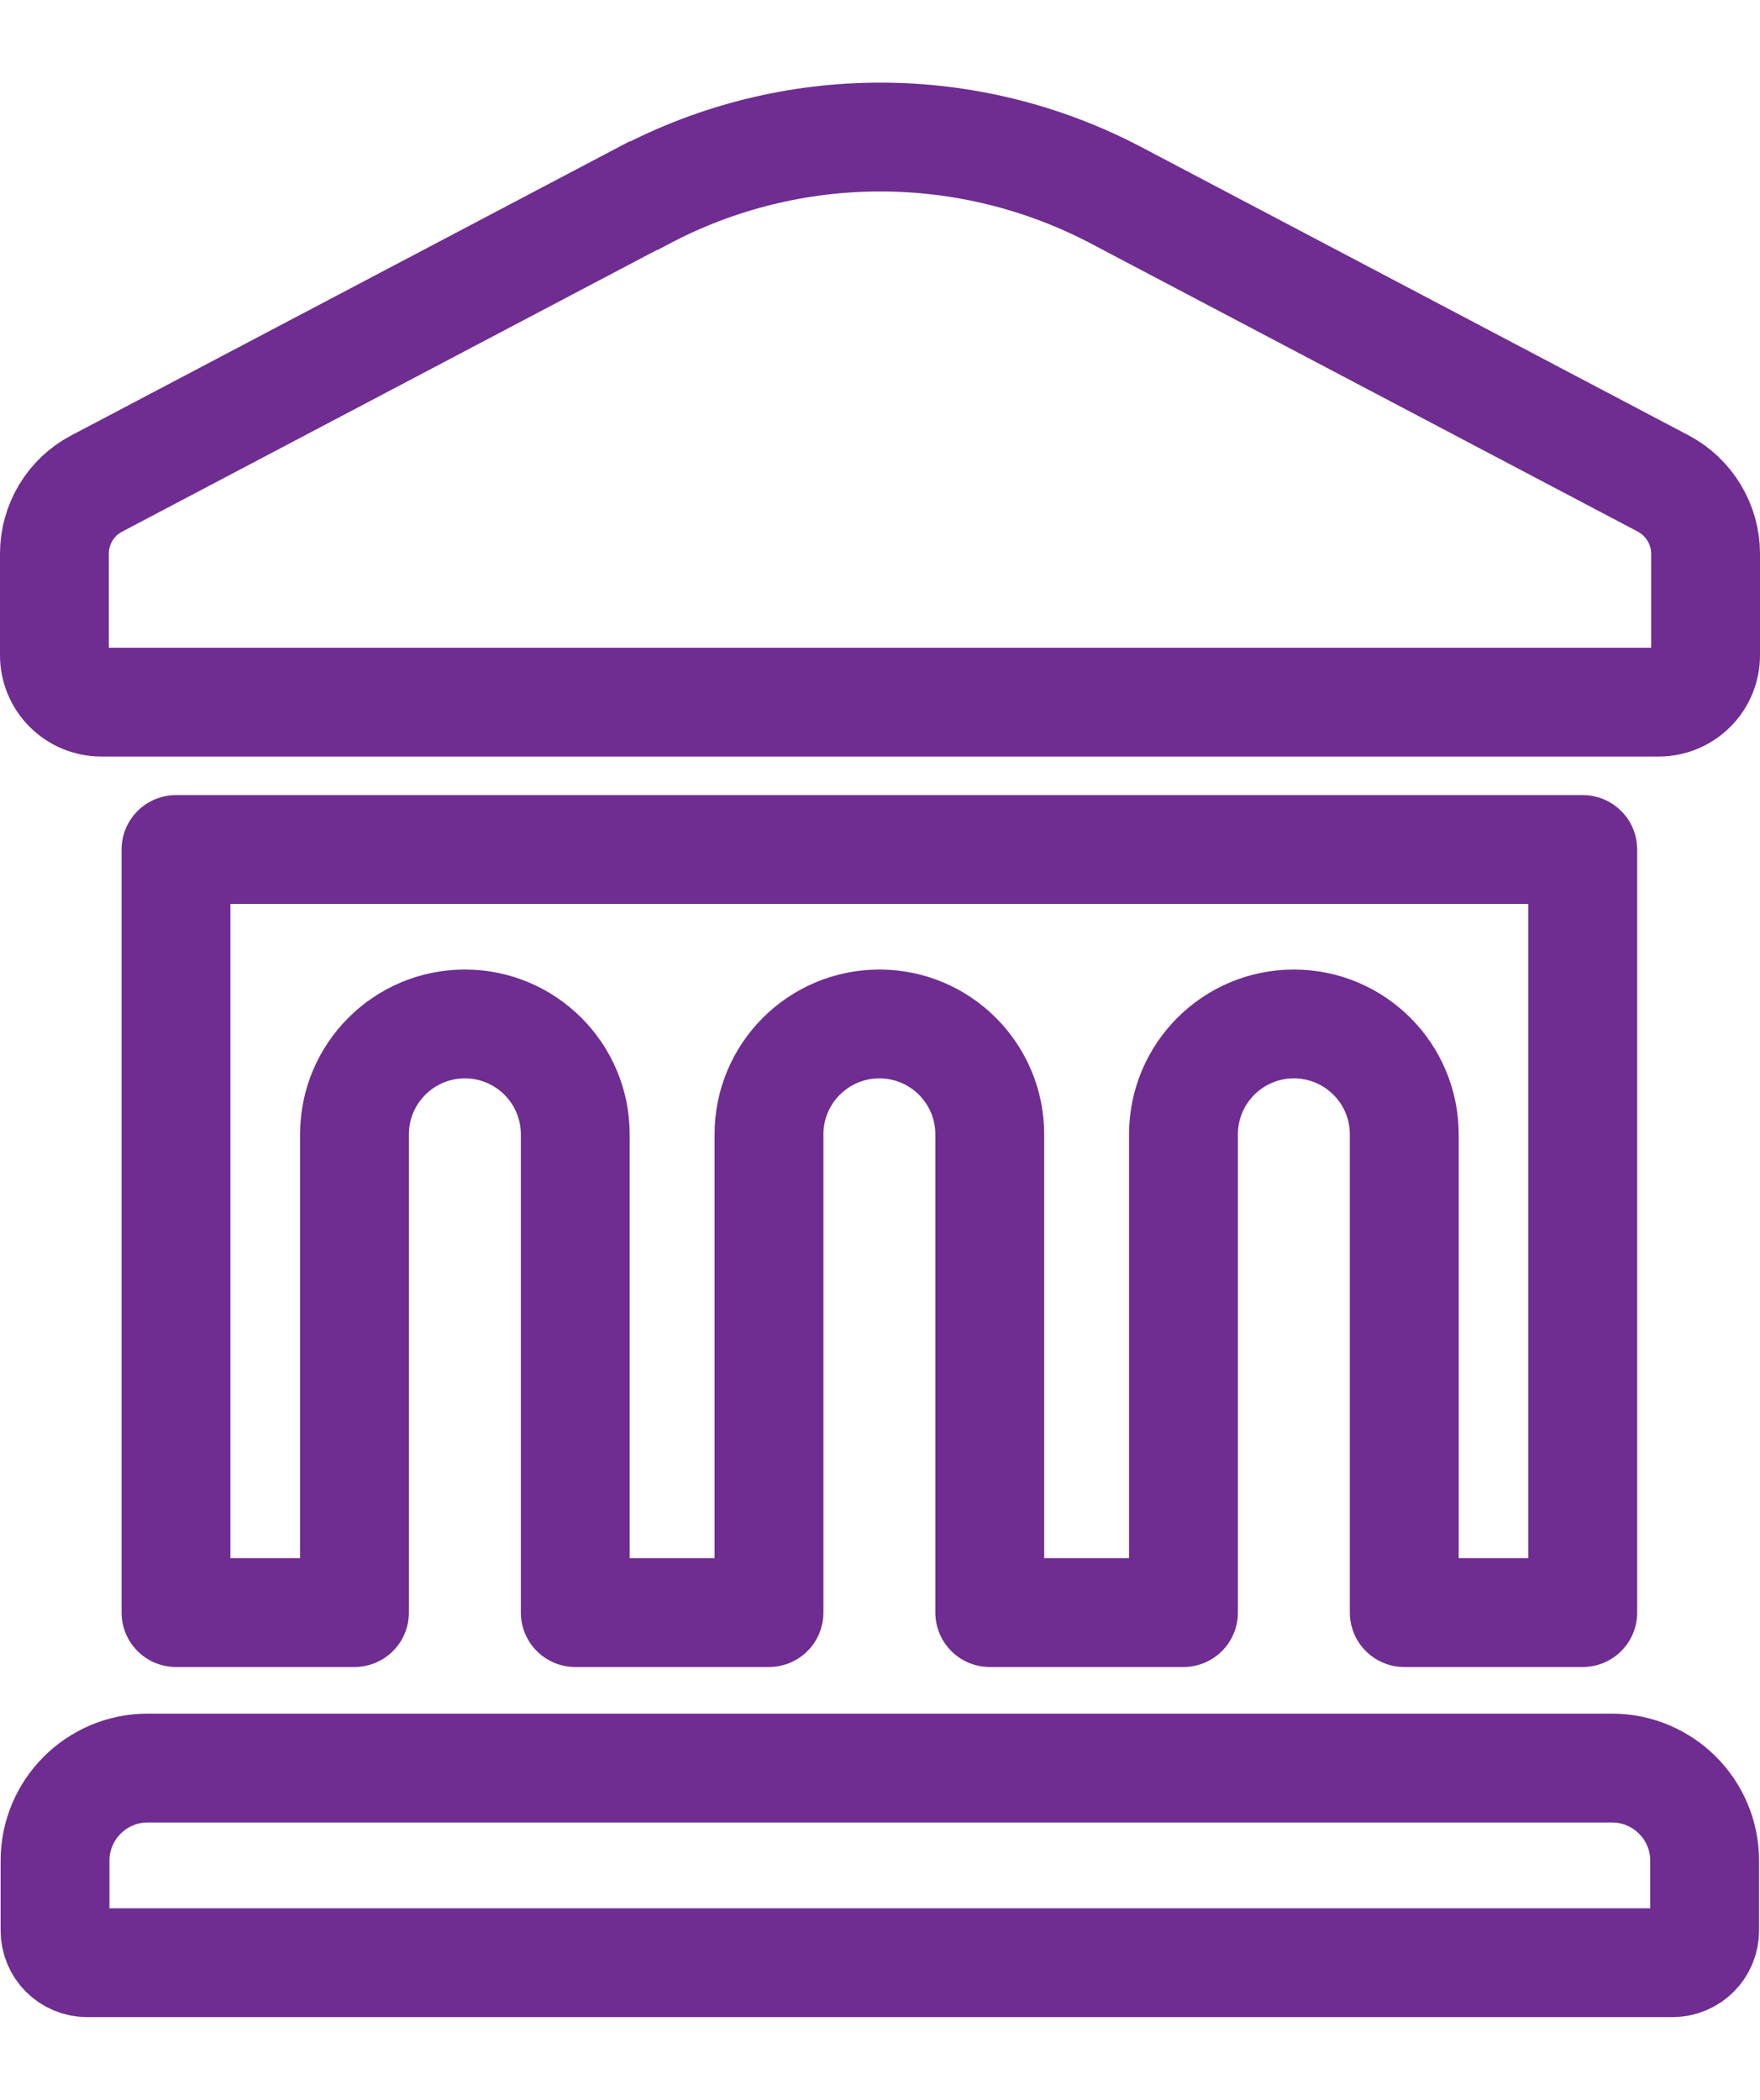
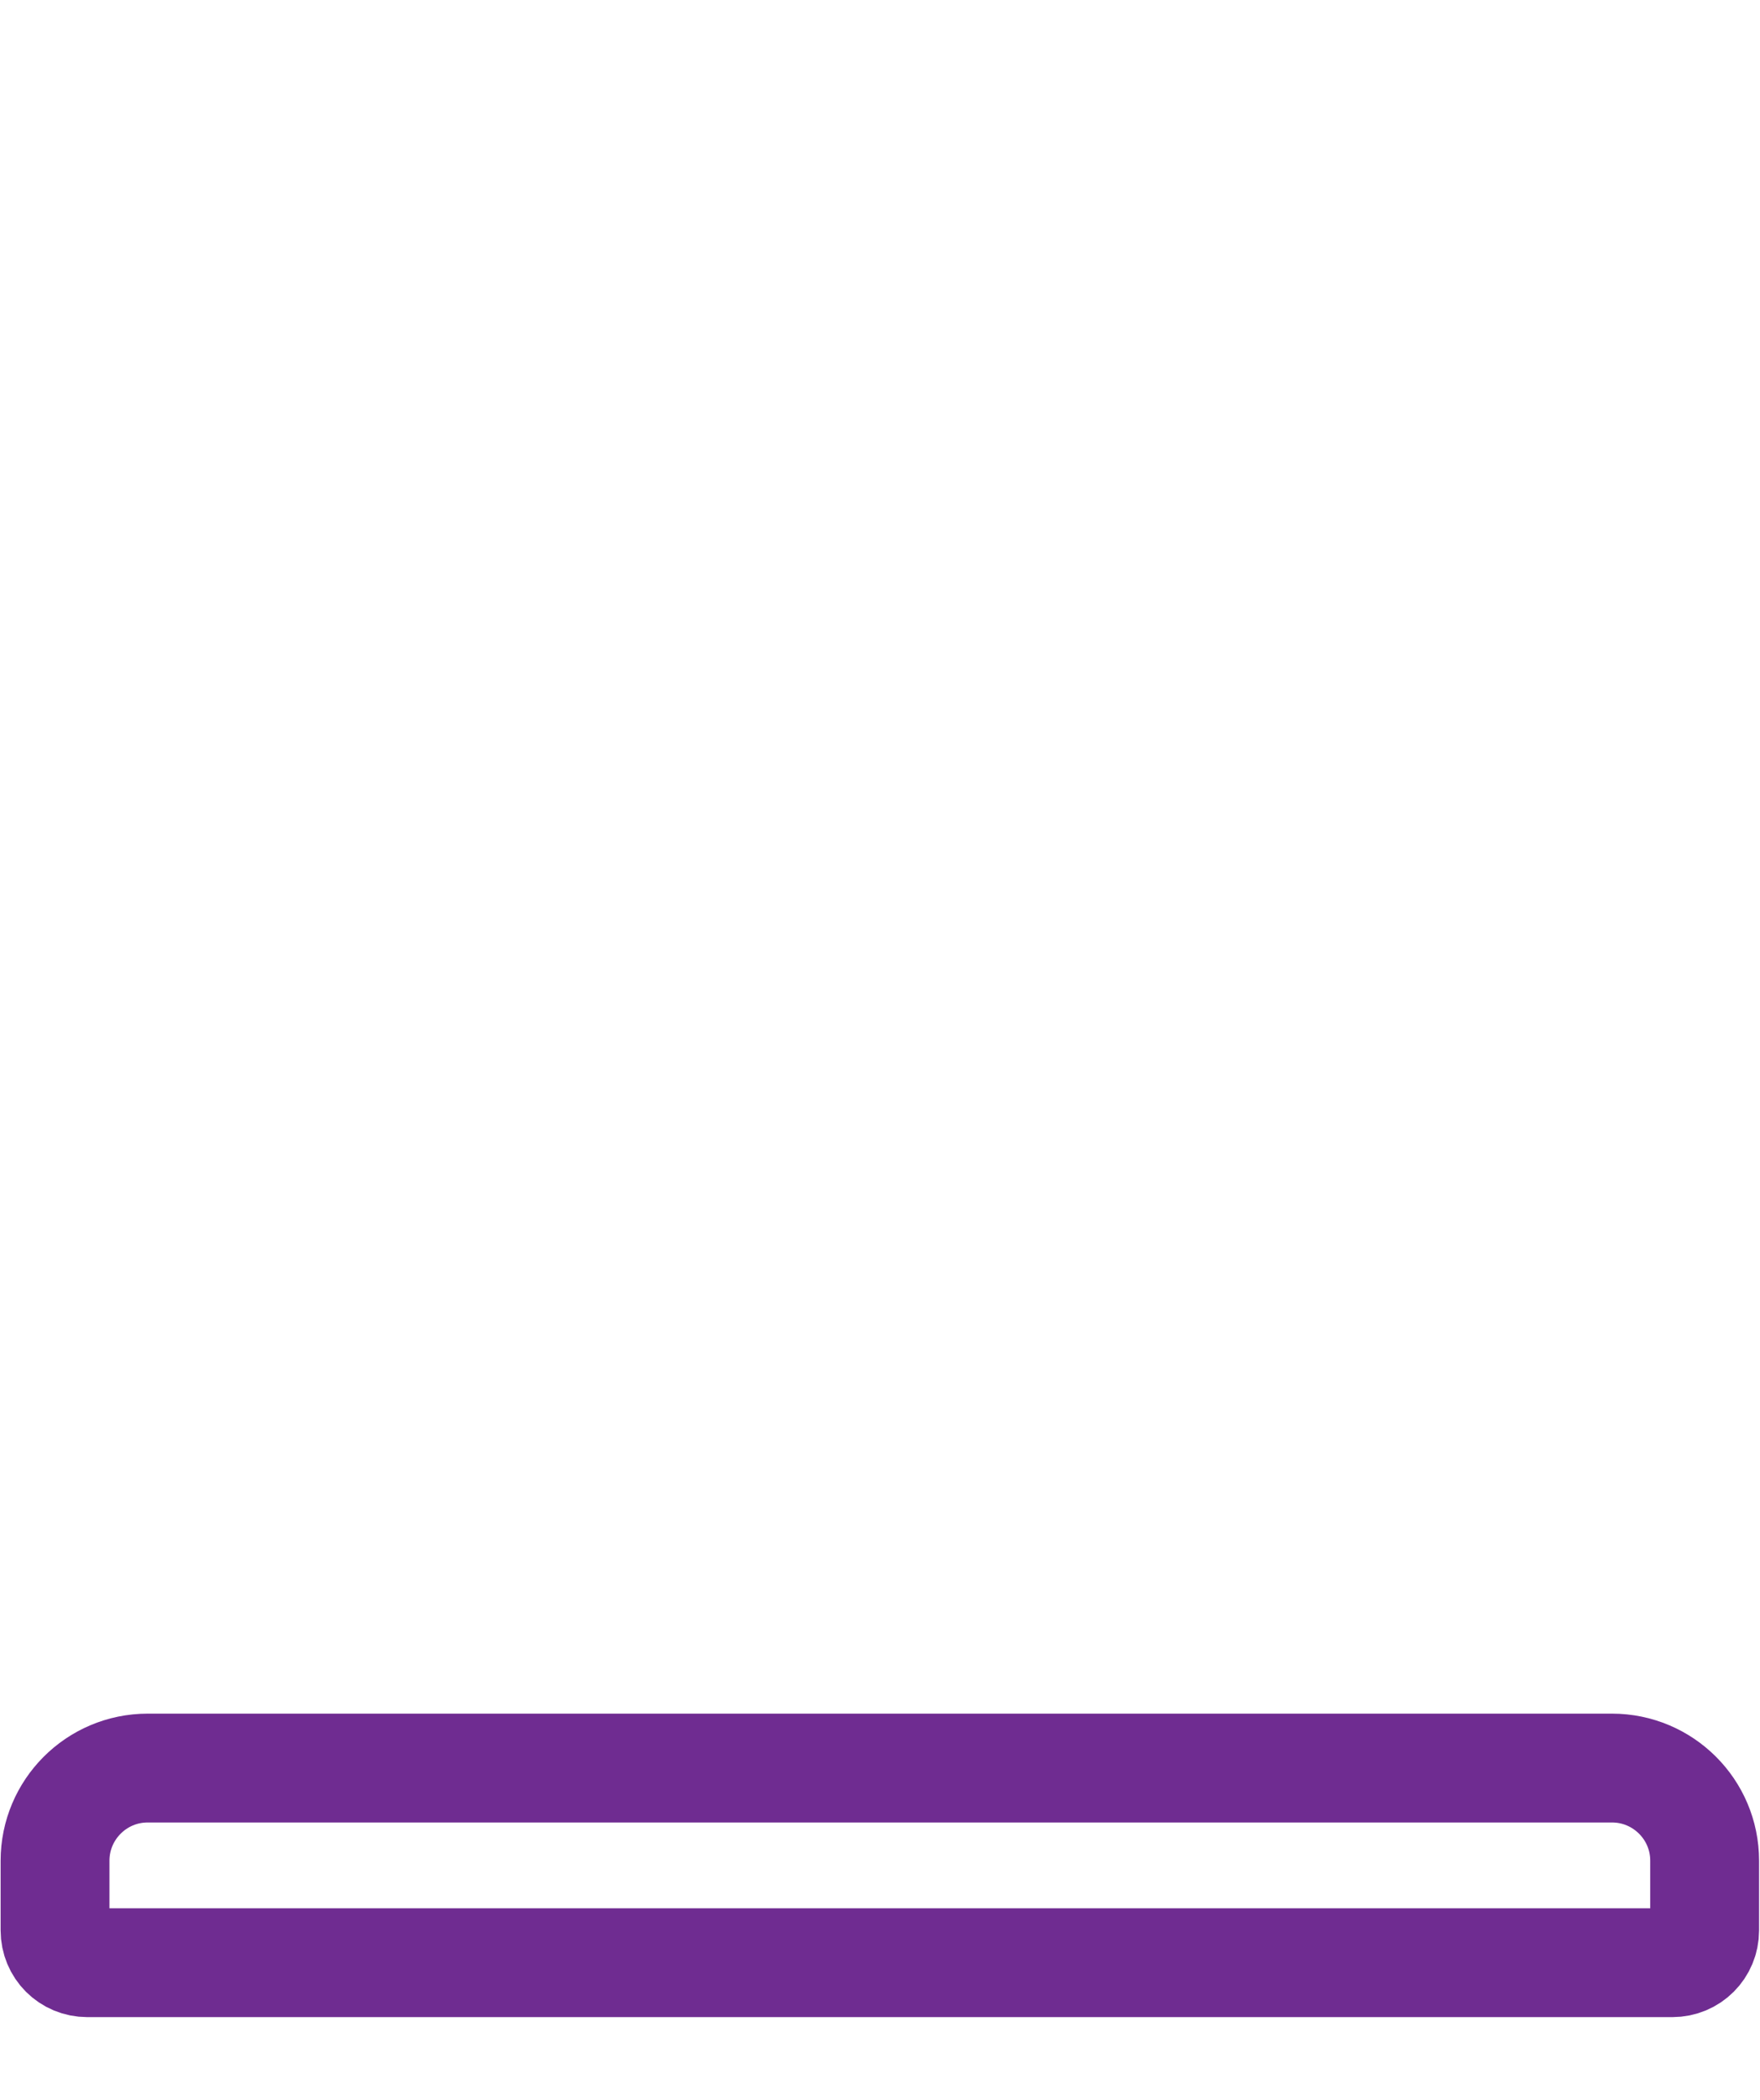
<svg xmlns="http://www.w3.org/2000/svg" id="Layer_1" data-name="Layer 1" version="1.1" viewBox="0 0 56.6 67.54">
  <defs>
    <style> .cls-1, .cls-2 { stroke-miterlimit: 10; } .cls-1, .cls-2, .cls-3 { fill: none; stroke: #6f2c91; stroke-width: 3.5px; } .cls-2, .cls-3 { stroke-linecap: round; } .cls-3 { stroke-linejoin: round; } </style>
  </defs>
  <path class="cls-2" d="M51.84,56.86H4.75c-1.65,0-2.98,1.34-2.98,2.98v2.24c0,.58.46,1.04,1.04,1.04h50.97c.58,0,1.04-.46,1.04-1.04v-2.24c0-1.65-1.34-2.98-2.98-2.98h0Z" />
-   <path class="cls-3" d="M5.66,27.32v24.54h5.74v-15.38c0-1.96,1.59-3.55,3.55-3.55s3.55,1.59,3.55,3.55v15.38h6.23v-15.38c0-1.96,1.59-3.55,3.55-3.55s3.55,1.59,3.55,3.55v15.38h6.23v-15.38c0-1.96,1.59-3.55,3.55-3.55s3.55,1.59,3.55,3.55v15.38h5.74v-24.54H5.66Z" />
-   <path class="cls-1" d="M20.69,6.29L3.11,15.55c-.84.44-1.36,1.31-1.36,2.26v3.26c0,.83.67,1.51,1.51,1.51h50.08c.83,0,1.51-.67,1.51-1.51v-3.26c0-.95-.53-1.82-1.36-2.26l-17.58-9.26c-4.76-2.51-10.45-2.51-15.2,0Z" />
</svg>